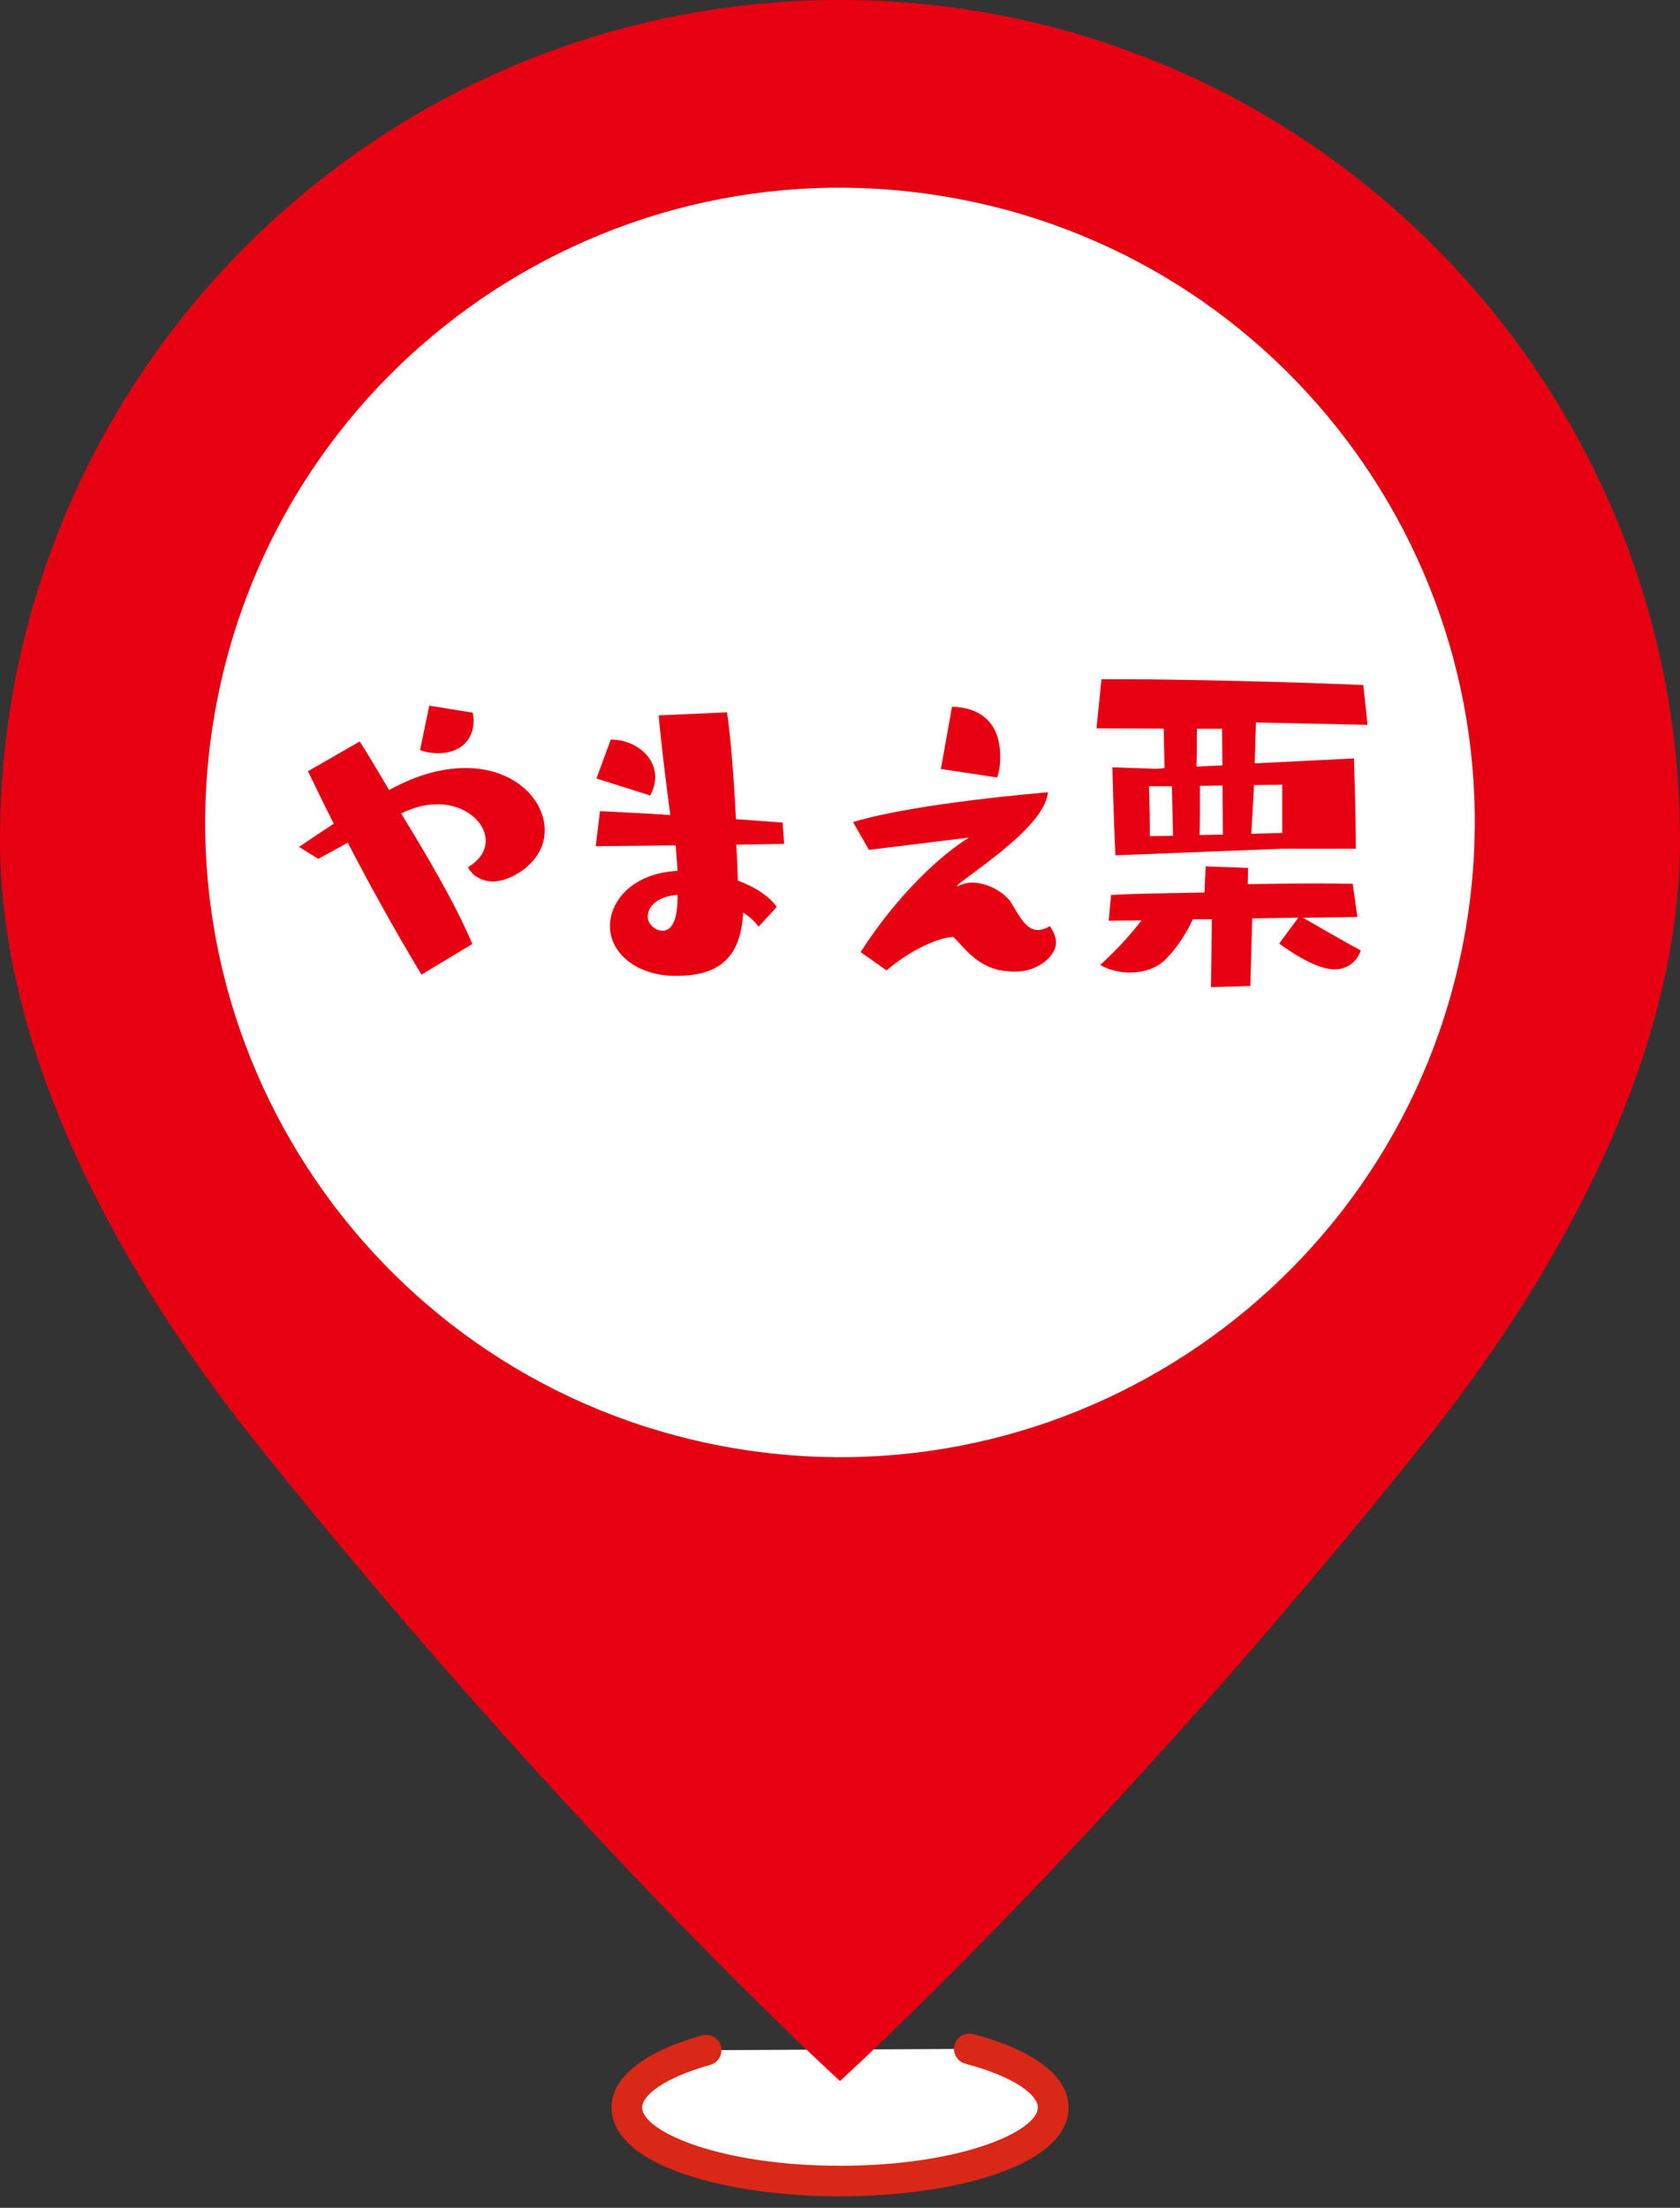
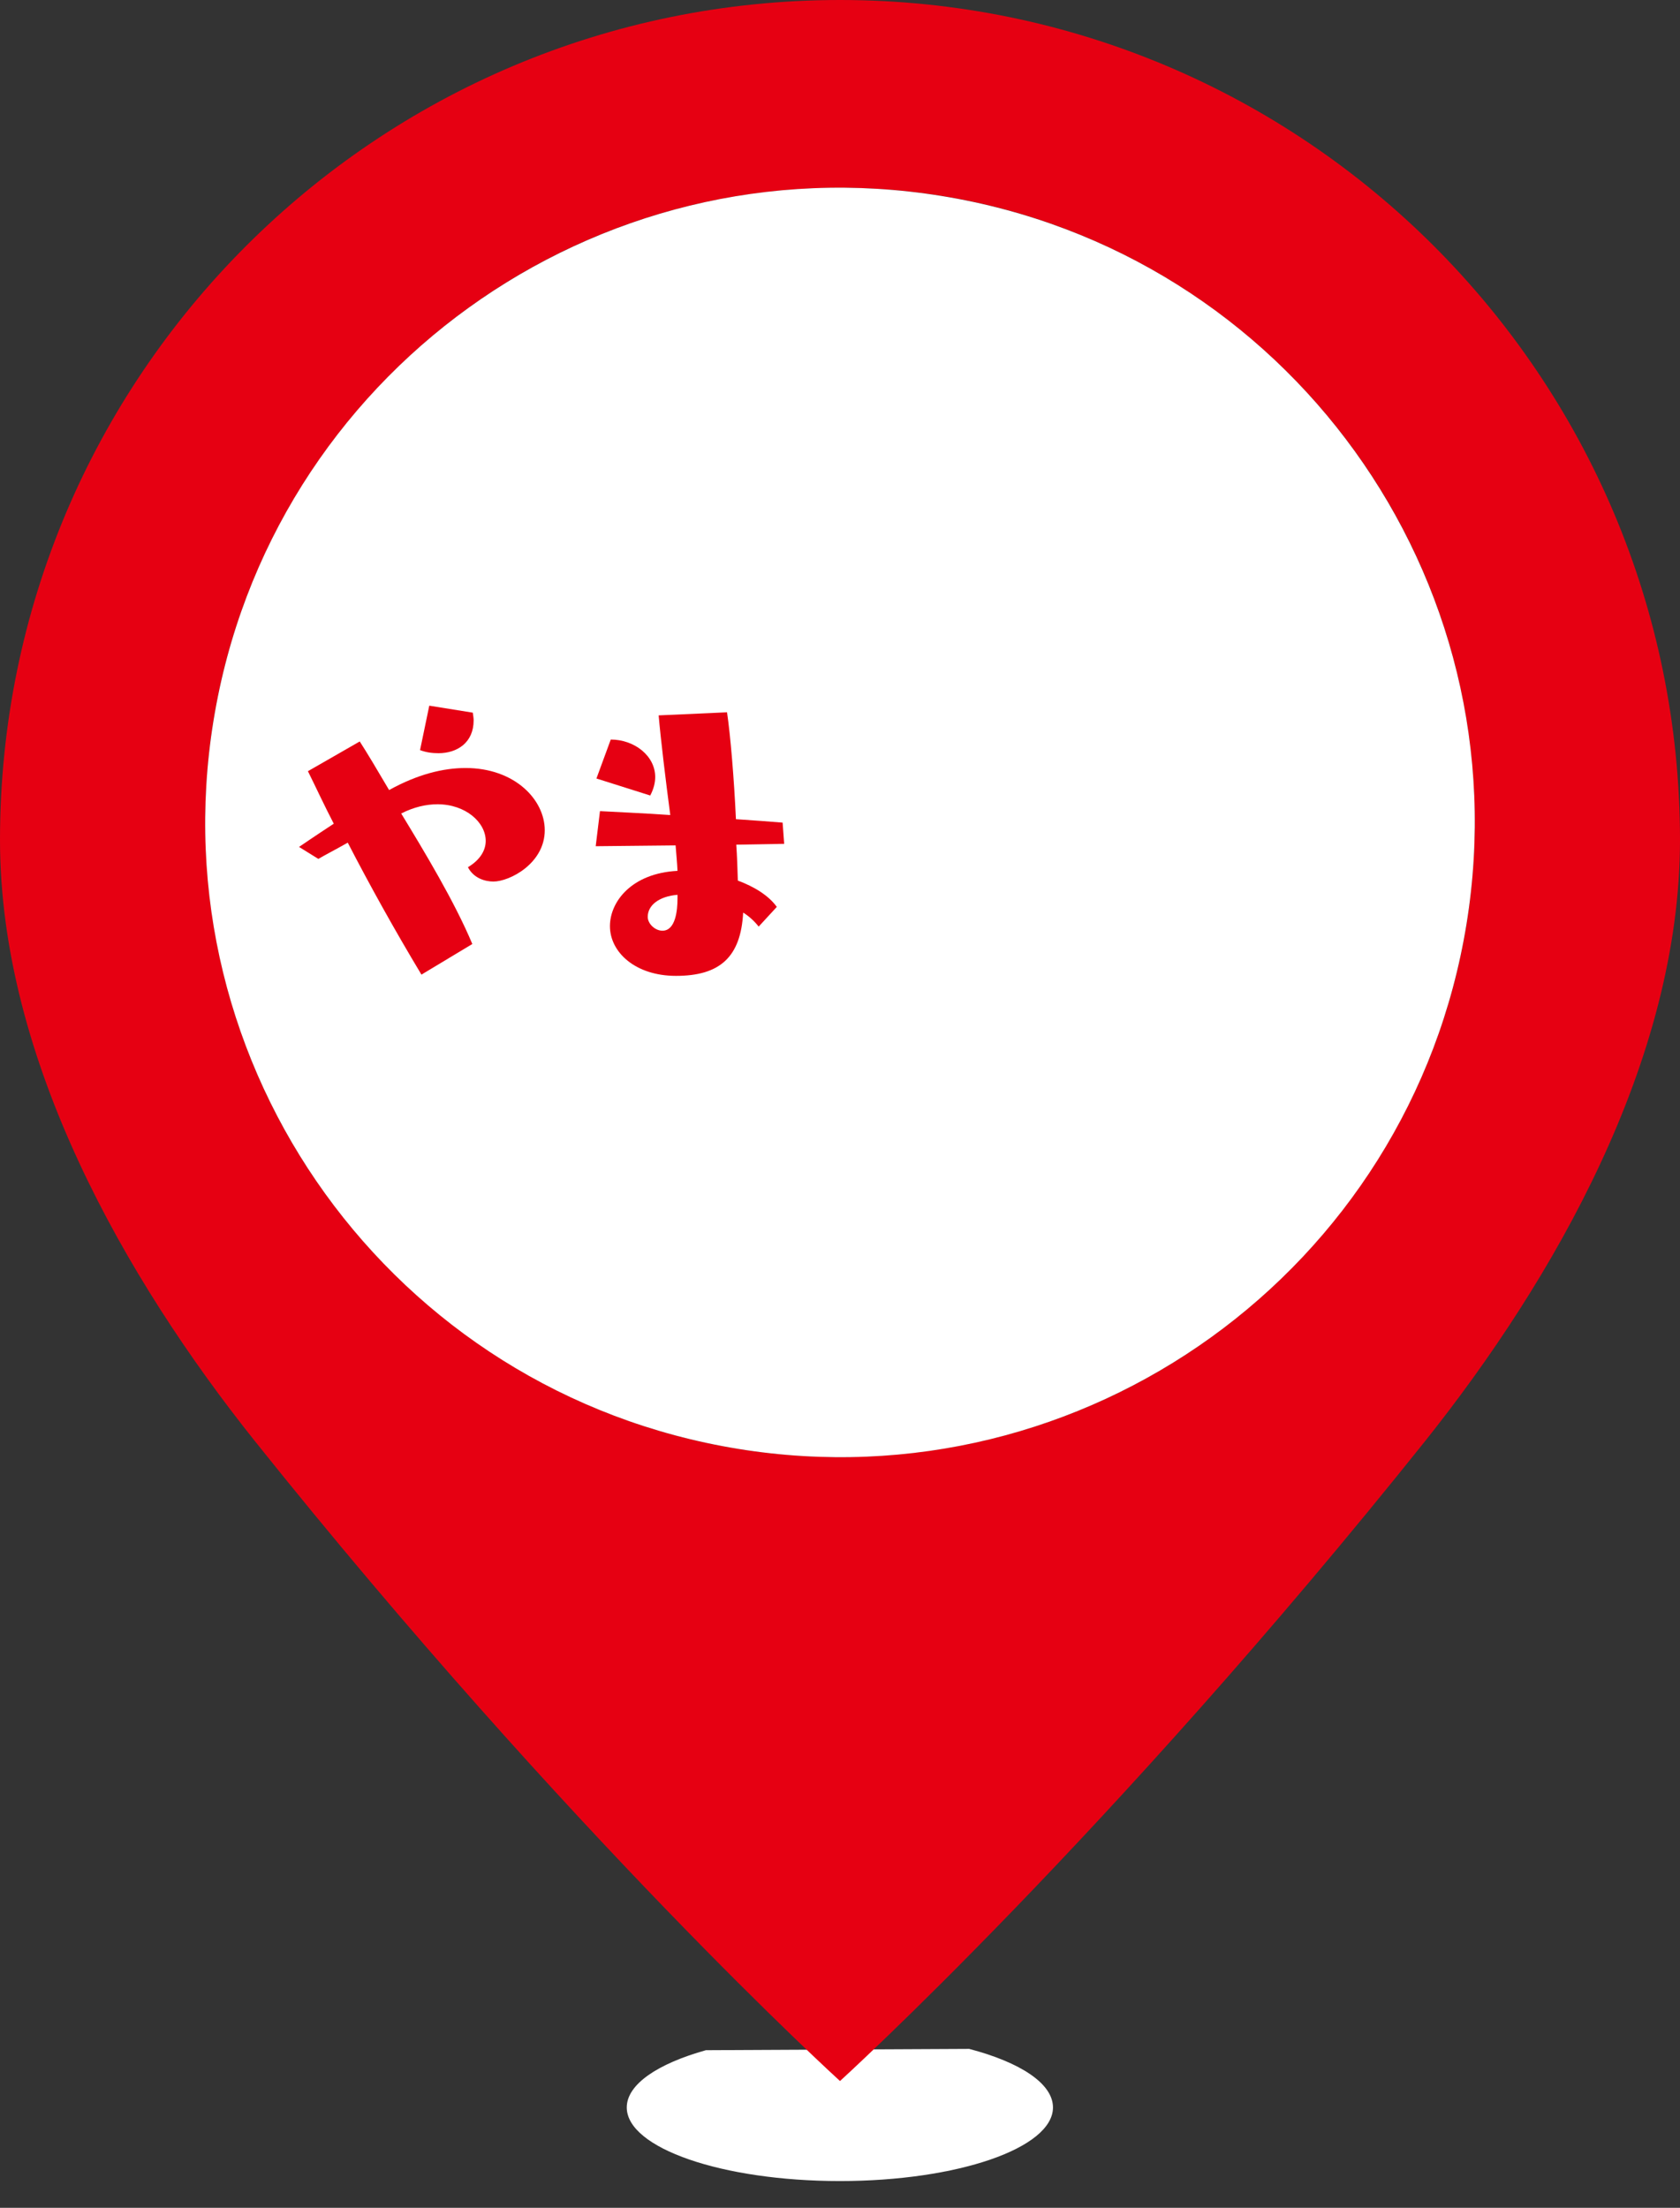
<svg xmlns="http://www.w3.org/2000/svg" width="70" height="92" viewBox="0 0 70 92" fill="none">
  <rect x="0" y="0" width="70" height="92" fill="#333333" stroke="none" />
  <path d="M40.383 85.378C42.507 85.936 43.874 86.82 43.874 87.818C43.874 89.512 39.899 90.885 34.995 90.885C30.091 90.885 26.115 89.512 26.115 87.818C26.115 86.855 27.404 85.995 29.414 85.432" fill="white" />
-   <path d="M35 91.522C30.269 91.522 25.483 90.248 25.483 87.818C25.483 86.564 26.822 85.497 29.251 84.816C29.592 84.722 29.943 84.919 30.037 85.26C30.13 85.601 29.933 85.951 29.592 86.045C27.636 86.593 26.757 87.329 26.757 87.818C26.757 88.806 29.967 90.248 35 90.248C40.032 90.248 43.242 88.811 43.242 87.818C43.242 87.309 42.309 86.549 40.225 85.996C39.884 85.907 39.682 85.556 39.771 85.216C39.859 84.875 40.21 84.672 40.551 84.761C43.109 85.438 44.522 86.524 44.522 87.818C44.522 90.253 39.731 91.522 35.005 91.522H35Z" fill="#D92817" />
  <path d="M35 0C15.67 0 0 15.67 0 35C0 44.191 5.26 53.327 10.598 60.024C23.755 76.494 35 86.717 35 86.717C35 86.717 46.245 76.494 59.402 60.024C64.735 53.327 70 44.186 70 35C69.995 15.67 54.325 0 35 0ZM35 60.715C20.396 60.715 8.554 48.873 8.554 34.269C8.554 19.666 20.392 7.823 35 7.823C49.608 7.823 61.446 19.661 61.446 34.269C61.446 48.877 49.603 60.715 35 60.715Z" fill="#E60012" />
  <path d="M61.104 38.509C63.444 24.092 53.654 10.507 39.237 8.167C24.819 5.827 11.235 15.617 8.895 30.034C6.554 44.451 16.345 58.036 30.762 60.376C45.179 62.716 58.764 52.926 61.104 38.509Z" fill="white" />
  <path d="M17.562 40.616C16.421 38.719 15.389 36.853 14.49 35.114C13.976 35.406 13.541 35.628 13.265 35.791L12.46 35.292C12.46 35.292 13.072 34.872 13.907 34.324C13.507 33.554 13.166 32.813 12.83 32.136L14.989 30.897C15.28 31.346 15.714 32.072 16.213 32.922C17.404 32.26 18.48 32.003 19.399 32.003C21.443 32.003 22.698 33.322 22.698 34.596C22.698 35.979 21.236 36.734 20.559 36.734C20.224 36.734 19.739 36.606 19.497 36.137C20.011 35.83 20.238 35.43 20.238 35.04C20.238 34.27 19.404 33.514 18.228 33.514C17.764 33.514 17.245 33.628 16.717 33.899C17.685 35.49 18.939 37.569 19.68 39.337L17.571 40.606L17.562 40.616ZM17.883 29.405L19.7 29.697C19.715 29.81 19.735 29.924 19.735 30.018C19.735 30.951 19.043 31.386 18.273 31.386C18.016 31.386 17.759 31.356 17.502 31.257L17.887 29.405H17.883Z" fill="#E60012" />
  <path d="M31.607 38.606C31.444 38.398 31.222 38.186 30.965 38.028C30.866 39.895 29.982 40.665 28.165 40.665C26.476 40.665 25.414 39.682 25.414 38.591C25.414 37.578 26.313 36.388 28.229 36.289C28.214 35.954 28.18 35.613 28.15 35.228L24.821 35.262L24.999 33.8C25.611 33.835 26.703 33.88 27.928 33.963C27.735 32.502 27.528 30.793 27.444 29.81L30.293 29.682C30.436 30.65 30.585 32.432 30.664 34.136C31.404 34.186 32.081 34.235 32.609 34.279L32.674 35.163L30.678 35.198C30.713 35.697 30.728 36.181 30.743 36.694C31.434 36.951 32.032 37.322 32.367 37.791L31.612 38.611L31.607 38.606ZM24.851 32.442L25.448 30.817C26.431 30.817 27.3 31.494 27.3 32.378C27.3 32.62 27.236 32.877 27.093 33.149L24.856 32.442H24.851ZM28.229 37.287C27.459 37.351 26.989 37.722 26.989 38.206C26.989 38.497 27.296 38.783 27.602 38.783C28.15 38.783 28.229 37.929 28.229 37.45V37.287Z" fill="#E60012" />
-   <path d="M35.854 39.682C37.429 37.223 39.247 35.598 40.373 34.901L36.205 35.415L35.543 34.255C38.2 33.45 43.667 33.015 43.667 33.015C43.524 34.255 41.479 35.687 39.968 36.813C39.904 36.877 39.869 36.911 39.869 36.926H39.884C39.884 36.926 39.948 36.911 40.027 36.877C40.17 36.813 40.333 36.778 40.511 36.778C41.124 36.778 41.83 37.163 42.121 37.598C42.477 38.176 42.748 38.754 43.247 38.754C43.39 38.754 43.553 38.704 43.746 38.591C43.86 38.768 44.003 39.01 44.003 39.282C44.003 39.796 43.297 40.487 42.314 40.487C42.215 40.487 42.106 40.487 41.993 40.472C40.689 40.393 40.096 39.346 39.706 39.04C38.872 39.104 37.696 39.781 36.941 40.438L35.849 39.667L35.854 39.682ZM39.203 32.042L39.667 29.449C40.067 29.464 41.677 29.528 41.677 31.543C41.677 31.835 41.642 32.121 41.548 32.398L39.197 32.042H39.203Z" fill="#E60012" />
-   <path d="M53.362 35.371C53.362 35.371 46.719 35.628 46.477 35.642C46.398 34.097 46.349 31.973 46.349 31.973L48.201 32.037L48.522 32.003L48.487 30.363L45.687 30.348L45.894 28.304H46.685C49.386 28.304 54.28 28.432 56.804 28.546L56.982 30.205L52.33 30.106L52.28 31.81L56.414 31.603C56.414 31.603 56.493 33.855 56.493 35.366H53.357L53.362 35.371ZM54.28 38.235C55.006 38.655 55.92 39.184 56.695 39.603C56.596 39.959 56.231 40.394 55.604 40.394C54.799 40.394 53.623 39.559 53.302 39.317L54.093 38.24L52.176 38.27L52.097 41.085L50.458 41.134L50.492 38.304H49.702C49.475 38.803 49.09 39.465 48.512 40.028C48.156 40.364 47.613 40.527 47.08 40.527C46.63 40.527 46.181 40.413 45.84 40.206C46.517 39.608 47.129 38.917 47.564 38.354L46.196 38.369L46.294 37.292C47.564 37.228 48.304 37.228 50.186 37.193L50.236 36.102L52.004 36.166L51.989 36.843C53.001 36.828 54.127 36.813 55.011 36.813C55.623 36.813 56.122 36.828 56.364 36.828L56.557 38.211L54.29 38.245L54.28 38.235ZM48.823 32.763H47.875C47.875 32.763 47.909 33.731 47.909 34.487V34.842L48.877 34.828L48.828 32.768L48.823 32.763ZM50.917 30.368H49.87C49.87 30.852 49.87 31.415 49.855 31.944L50.932 31.894L50.917 30.368ZM50.932 32.734L49.998 32.748C49.998 33.583 49.998 34.344 49.984 34.793L50.952 34.778L50.937 32.734H50.932ZM53.426 32.699L52.25 32.714C52.216 33.455 52.171 34.161 52.137 34.744L53.426 34.709V32.699Z" fill="#E60012" />
</svg>